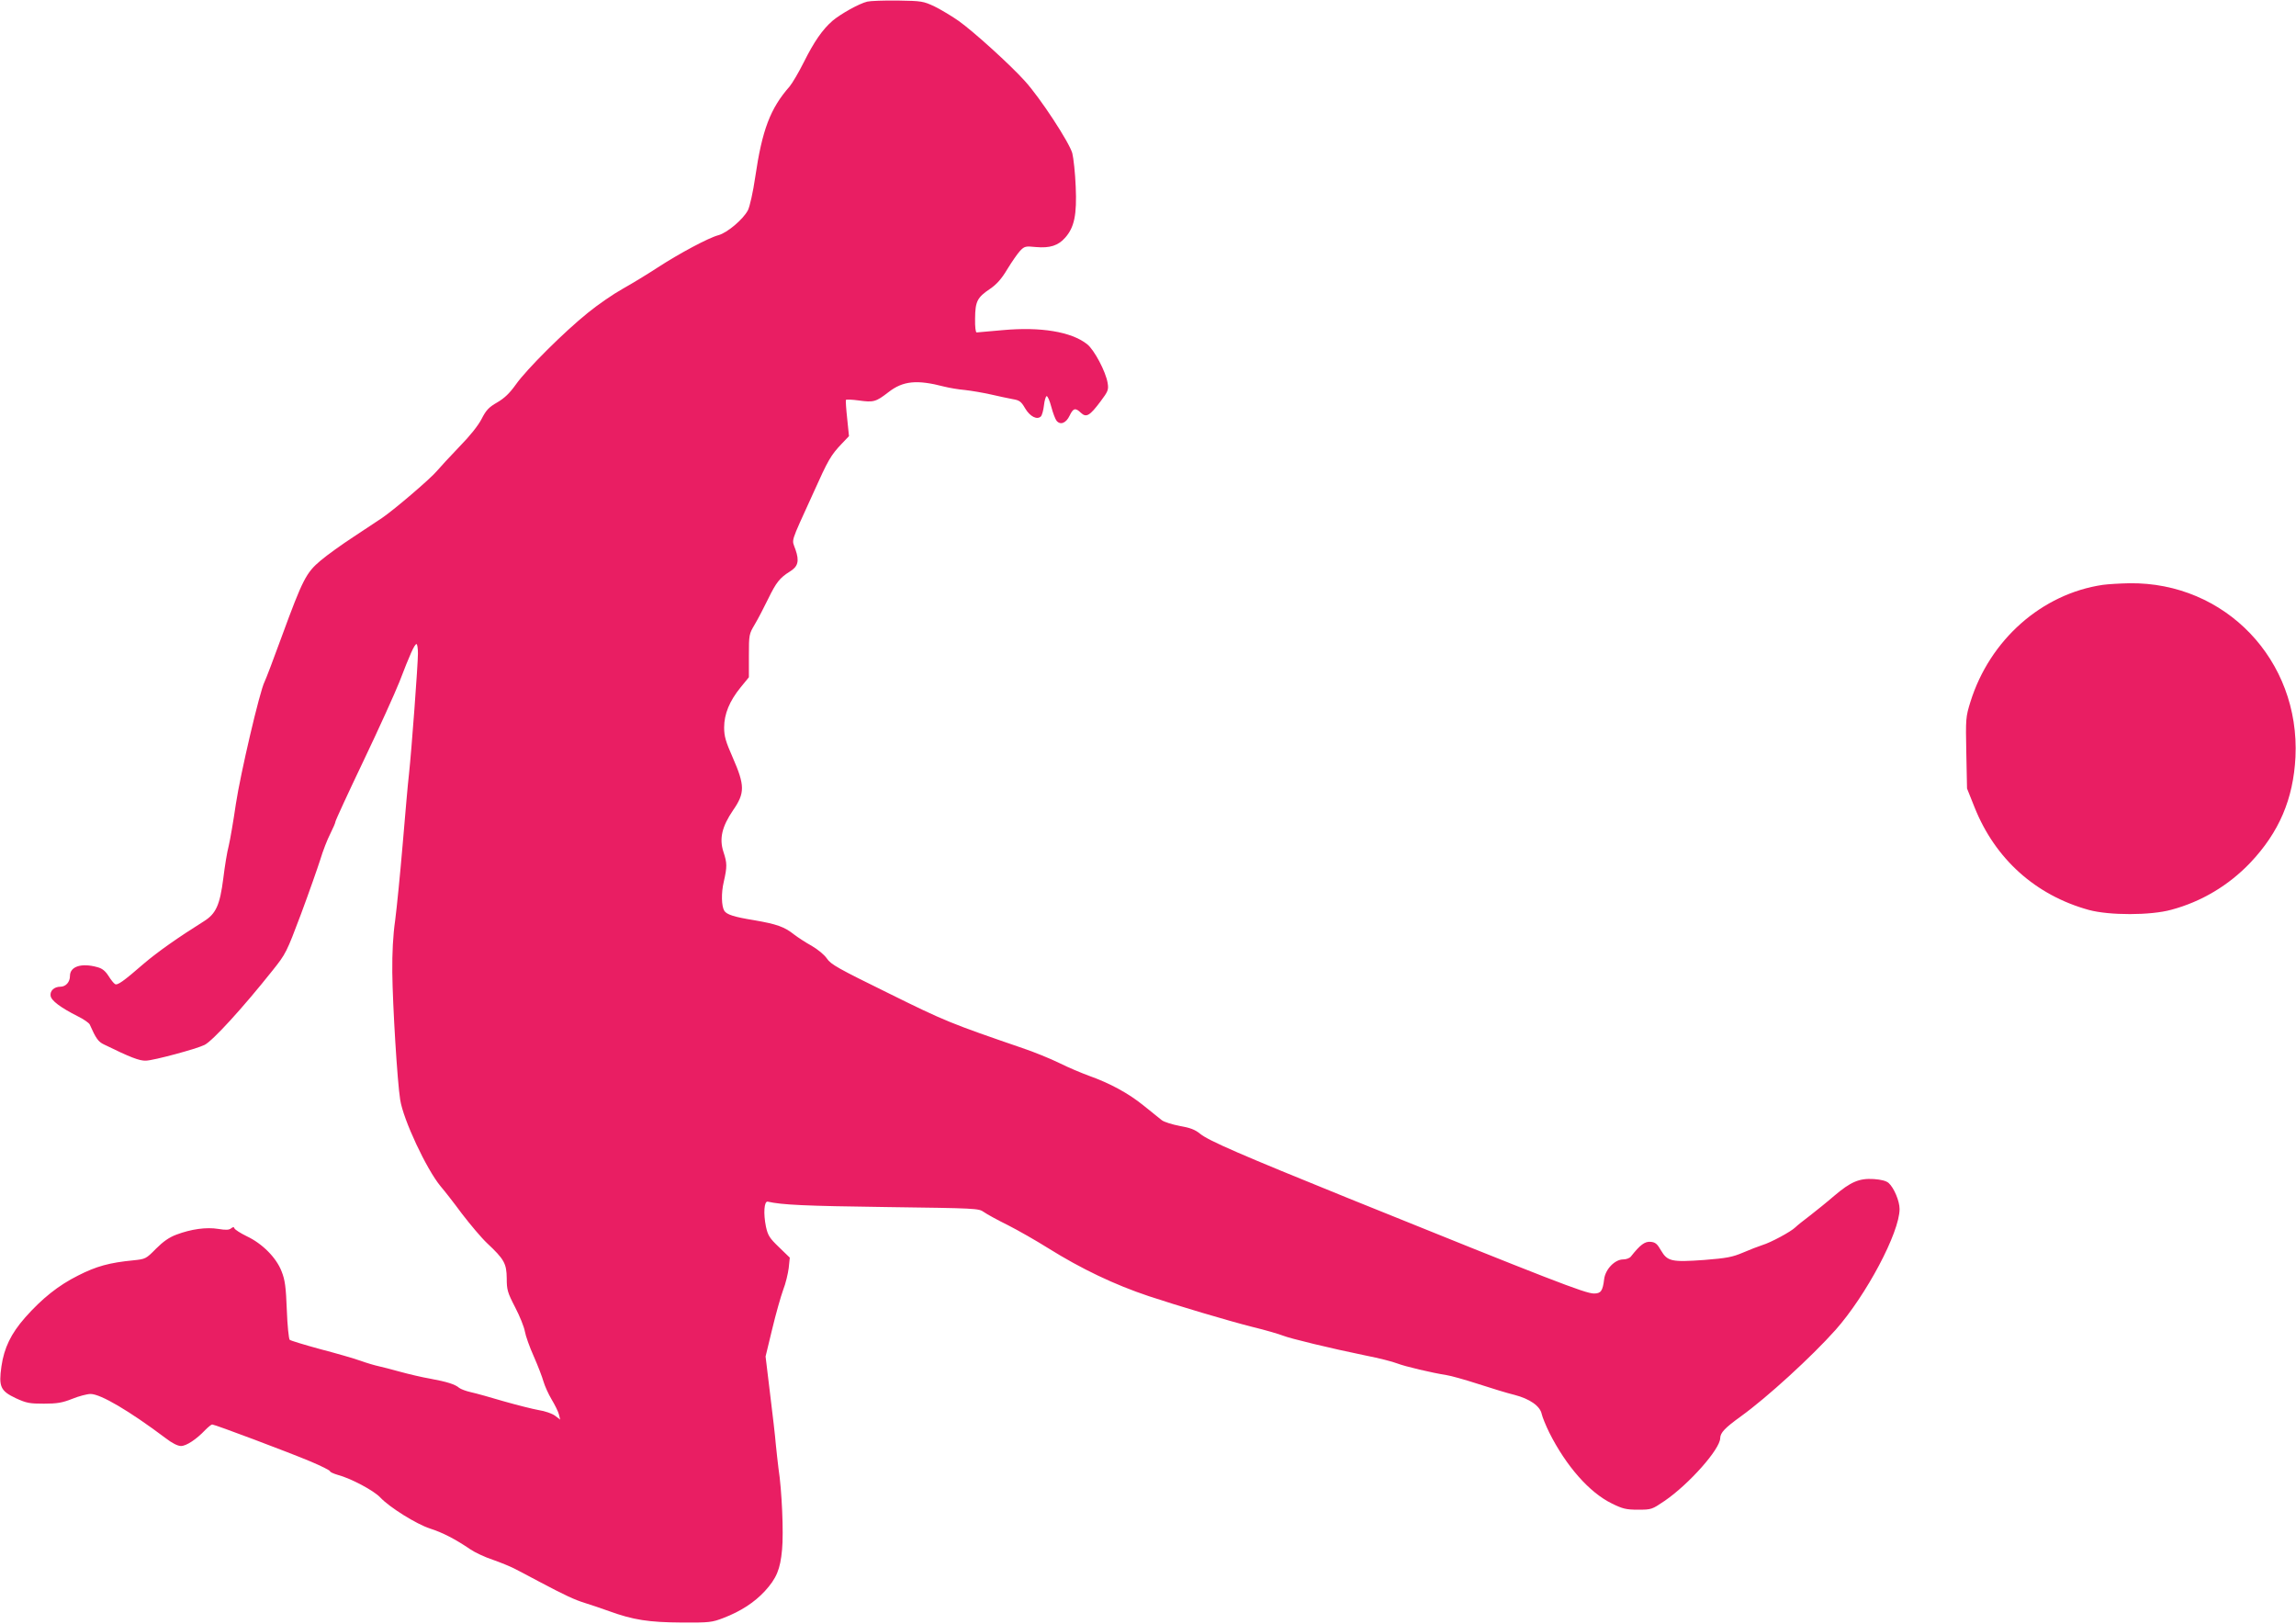
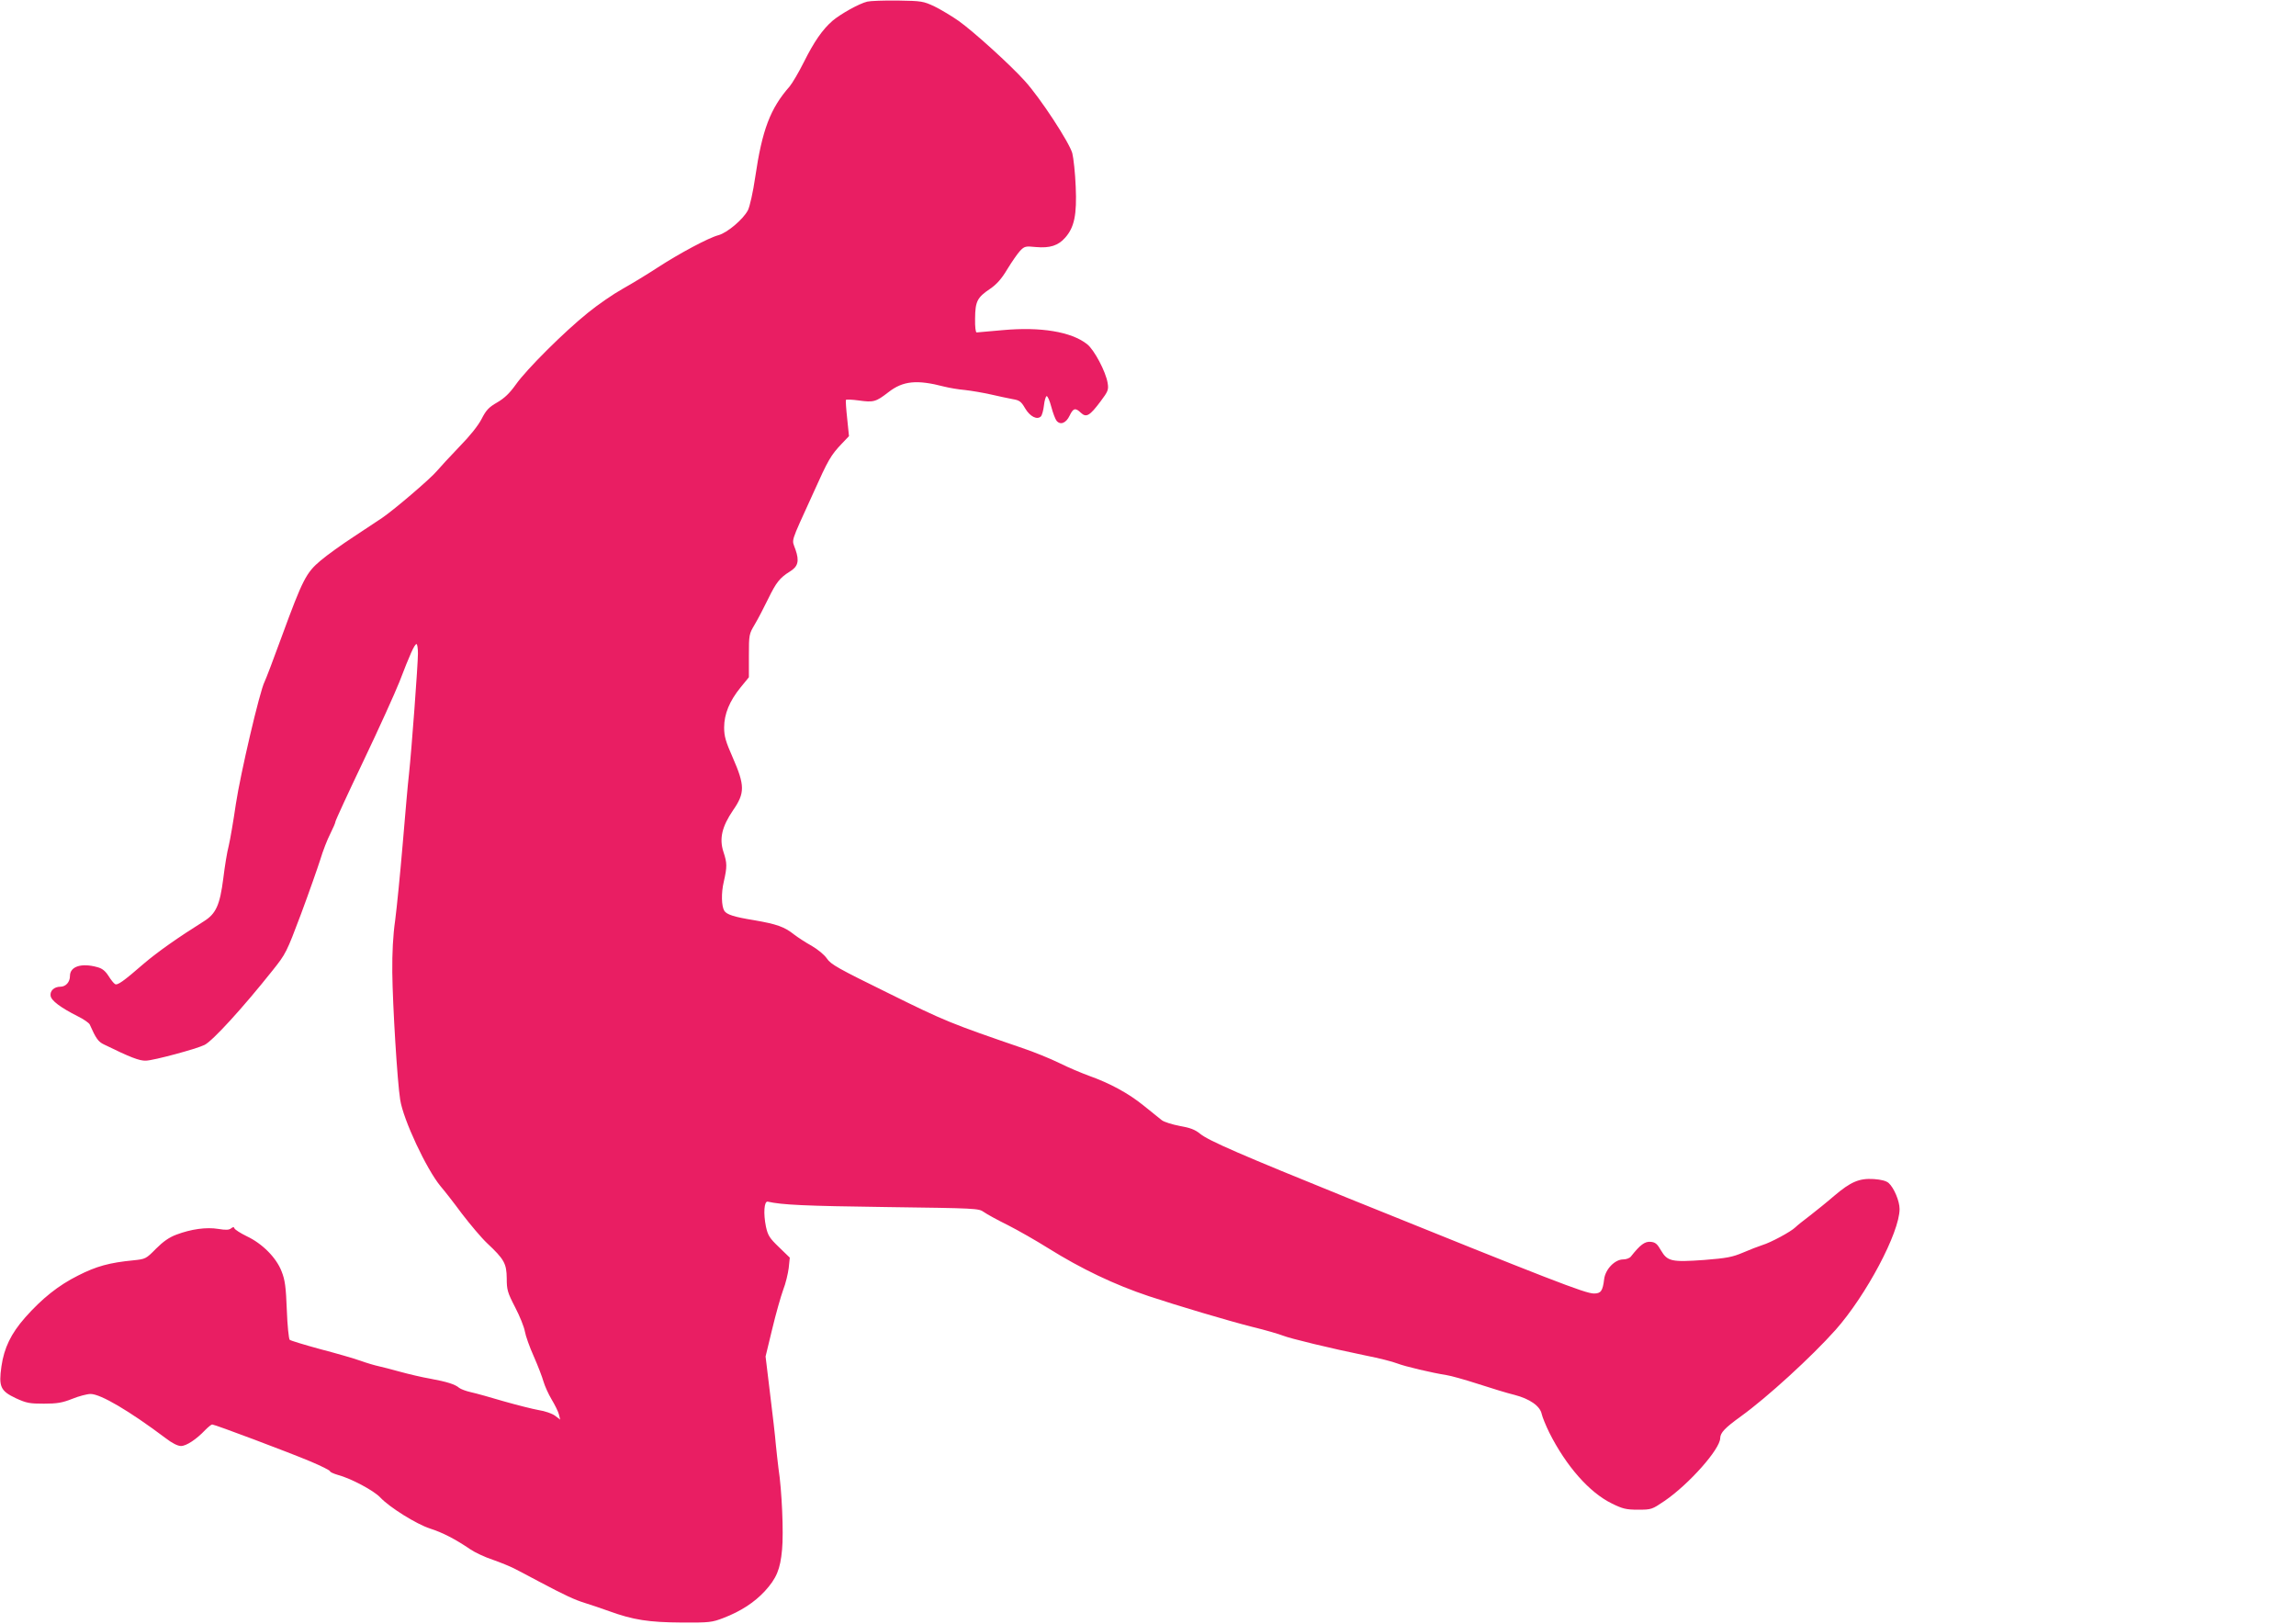
<svg xmlns="http://www.w3.org/2000/svg" version="1.0" width="1280pt" height="905pt" viewBox="0 0 1280 905" preserveAspectRatio="xMidYMid meet">
  <g transform="translate(0,905) scale(0.1,-0.1)" fill="#e91e63" stroke="none">
    <path d="M4835 9041 c-46 -11 -149 -69 -194 -107 -56 -49 -102 -115 -160 -231 -28 -56 -64 -117 -79 -135 -108 -123 -153 -241 -192 -507 -12 -83 -30 -161 -40 -182 -26 -51 -116 -127 -165 -140 -54 -14 -217 -101 -340 -181 -55 -36 -142 -89 -194 -118 -52 -29 -139 -89 -193 -133 -132 -106 -342 -315 -402 -400 -35 -49 -63 -76 -104 -100 -47 -27 -62 -43 -87 -92 -19 -37 -65 -95 -125 -156 -52 -54 -108 -115 -125 -135 -32 -39 -232 -211 -305 -261 -25 -17 -97 -64 -160 -106 -63 -41 -145 -100 -182 -131 -81 -68 -100 -104 -218 -426 -45 -124 -88 -236 -95 -250 -27 -52 -135 -515 -160 -681 -14 -96 -32 -201 -40 -234 -9 -33 -22 -114 -30 -180 -19 -150 -41 -198 -108 -240 -142 -89 -259 -171 -336 -237 -114 -99 -147 -122 -160 -113 -7 4 -23 24 -36 45 -18 28 -35 42 -62 49 -89 25 -153 4 -153 -49 0 -34 -23 -60 -54 -60 -34 0 -58 -23 -54 -50 3 -27 55 -66 152 -115 33 -16 62 -37 66 -45 35 -79 48 -97 80 -112 145 -71 198 -92 234 -90 43 1 284 66 327 88 45 23 211 204 378 414 75 94 78 100 159 315 45 121 93 258 108 305 14 47 39 111 55 142 16 32 29 62 29 68 0 6 70 158 156 338 86 180 176 379 201 442 57 149 84 210 95 210 4 0 8 -23 8 -52 0 -62 -36 -545 -50 -673 -6 -49 -21 -225 -35 -390 -14 -165 -33 -356 -42 -425 -12 -83 -17 -180 -16 -290 2 -185 28 -611 44 -710 17 -111 147 -388 225 -482 20 -23 74 -92 119 -153 46 -60 109 -135 141 -165 95 -89 108 -113 109 -195 0 -64 4 -79 47 -162 26 -50 50 -110 54 -134 4 -24 26 -87 50 -140 23 -52 47 -115 54 -140 7 -24 27 -69 45 -99 18 -30 37 -68 41 -84 l7 -29 -29 22 c-16 12 -57 26 -90 31 -34 6 -121 28 -195 49 -74 22 -156 45 -184 51 -27 6 -56 17 -65 24 -23 20 -68 34 -160 51 -47 8 -123 26 -170 39 -47 13 -101 27 -120 31 -19 4 -64 17 -100 30 -36 13 -137 42 -225 65 -88 24 -164 47 -170 52 -5 5 -13 80 -16 166 -5 129 -10 167 -29 215 -29 76 -107 155 -194 196 -35 17 -66 37 -69 44 -3 9 -7 9 -19 0 -11 -9 -29 -10 -71 -3 -67 11 -152 -1 -234 -32 -40 -15 -73 -38 -113 -78 -56 -57 -59 -58 -126 -65 -134 -13 -207 -33 -309 -85 -110 -55 -201 -128 -295 -234 -79 -90 -117 -169 -132 -272 -16 -113 -6 -137 81 -178 59 -27 76 -30 156 -30 73 0 103 5 158 27 37 15 83 27 102 27 56 0 217 -95 418 -246 36 -28 68 -44 86 -44 30 0 87 38 135 89 17 17 34 31 39 31 14 0 424 -154 550 -207 59 -25 107 -49 107 -54 0 -4 19 -13 43 -20 72 -19 201 -87 237 -126 53 -56 201 -148 277 -173 70 -22 143 -60 225 -116 25 -17 82 -44 125 -58 43 -15 96 -37 118 -48 22 -11 83 -43 135 -71 151 -80 203 -104 261 -122 30 -9 91 -30 136 -46 132 -48 220 -62 403 -63 155 -1 169 1 232 25 99 38 173 87 231 149 66 72 87 122 97 233 9 92 -1 331 -20 452 -4 33 -11 94 -15 135 -3 41 -18 168 -32 282 l-25 207 37 153 c20 84 48 182 61 218 14 35 27 91 31 122 l6 58 -60 58 c-53 51 -62 65 -73 115 -15 74 -10 143 10 139 80 -18 207 -24 655 -30 509 -7 521 -7 550 -28 17 -12 77 -45 134 -73 57 -29 157 -86 224 -128 184 -115 370 -204 562 -268 156 -52 442 -137 576 -171 75 -18 152 -41 172 -49 40 -16 262 -70 462 -111 72 -14 150 -34 175 -44 44 -17 193 -52 275 -65 22 -3 101 -25 175 -49 74 -24 165 -52 203 -61 85 -22 143 -62 152 -107 4 -18 23 -64 42 -103 94 -187 224 -335 350 -396 59 -29 79 -34 144 -34 76 0 78 1 149 49 136 93 310 289 310 350 1 30 25 56 115 121 147 106 394 332 528 482 171 193 357 543 357 674 0 44 -31 118 -61 145 -14 12 -41 19 -83 22 -81 5 -128 -15 -221 -94 -38 -33 -99 -82 -135 -110 -36 -27 -72 -56 -81 -65 -24 -24 -137 -85 -184 -99 -22 -7 -71 -26 -108 -42 -59 -25 -90 -31 -216 -41 -182 -13 -205 -8 -241 53 -21 37 -32 46 -58 48 -32 3 -58 -16 -110 -82 -7 -9 -26 -16 -43 -16 -46 0 -99 -54 -106 -110 -8 -66 -18 -80 -57 -80 -48 0 -243 76 -1369 531 -595 241 -778 320 -826 359 -29 24 -57 34 -114 44 -42 8 -87 22 -100 32 -13 11 -59 47 -102 82 -84 68 -187 124 -305 166 -41 15 -115 46 -165 71 -49 24 -142 62 -205 83 -399 137 -432 150 -745 305 -281 138 -323 161 -345 194 -15 22 -51 51 -85 71 -33 18 -77 47 -98 63 -54 43 -96 58 -224 80 -111 18 -151 31 -165 52 -16 26 -18 99 -3 162 19 84 19 104 -2 167 -24 74 -8 141 54 232 66 95 66 138 -1 291 -40 91 -49 120 -49 170 0 75 30 148 93 225 l45 55 0 120 c0 118 1 121 33 175 18 30 52 96 76 145 43 88 63 114 119 149 46 28 54 58 32 122 -21 63 -35 21 100 318 82 183 97 209 158 273 l40 42 -10 98 c-6 54 -9 101 -7 104 2 3 33 2 70 -3 85 -12 97 -8 167 46 81 63 158 71 311 31 28 -7 80 -16 116 -19 36 -4 101 -15 145 -25 44 -10 99 -22 122 -26 36 -6 46 -13 68 -51 27 -46 67 -66 88 -45 6 6 14 34 17 62 3 27 10 50 15 51 6 0 17 -26 26 -60 9 -34 22 -68 29 -77 21 -26 53 -14 73 28 20 42 32 46 63 16 30 -28 49 -17 109 63 43 57 46 66 40 103 -10 63 -75 186 -115 217 -88 69 -258 97 -468 78 -75 -6 -141 -13 -147 -13 -6 -1 -10 30 -9 78 1 96 12 117 85 166 36 25 63 55 95 109 25 41 57 87 71 102 24 25 30 27 88 21 78 -7 125 8 164 53 50 57 65 126 58 284 -3 74 -12 158 -19 186 -17 61 -180 310 -265 403 -81 90 -284 274 -368 334 -38 27 -99 63 -135 81 -62 29 -71 31 -205 33 -77 1 -154 -2 -170 -6z" />
-     <path d="M11723 5790 c-340 -50 -630 -306 -738 -652 -26 -84 -27 -92 -23 -285 l4 -198 42 -105 c115 -288 340 -490 637 -572 114 -31 344 -31 460 1 168 45 320 136 440 262 161 170 240 355 252 589 26 540 -391 976 -926 969 -53 -1 -119 -5 -148 -9z" />
  </g>
</svg>